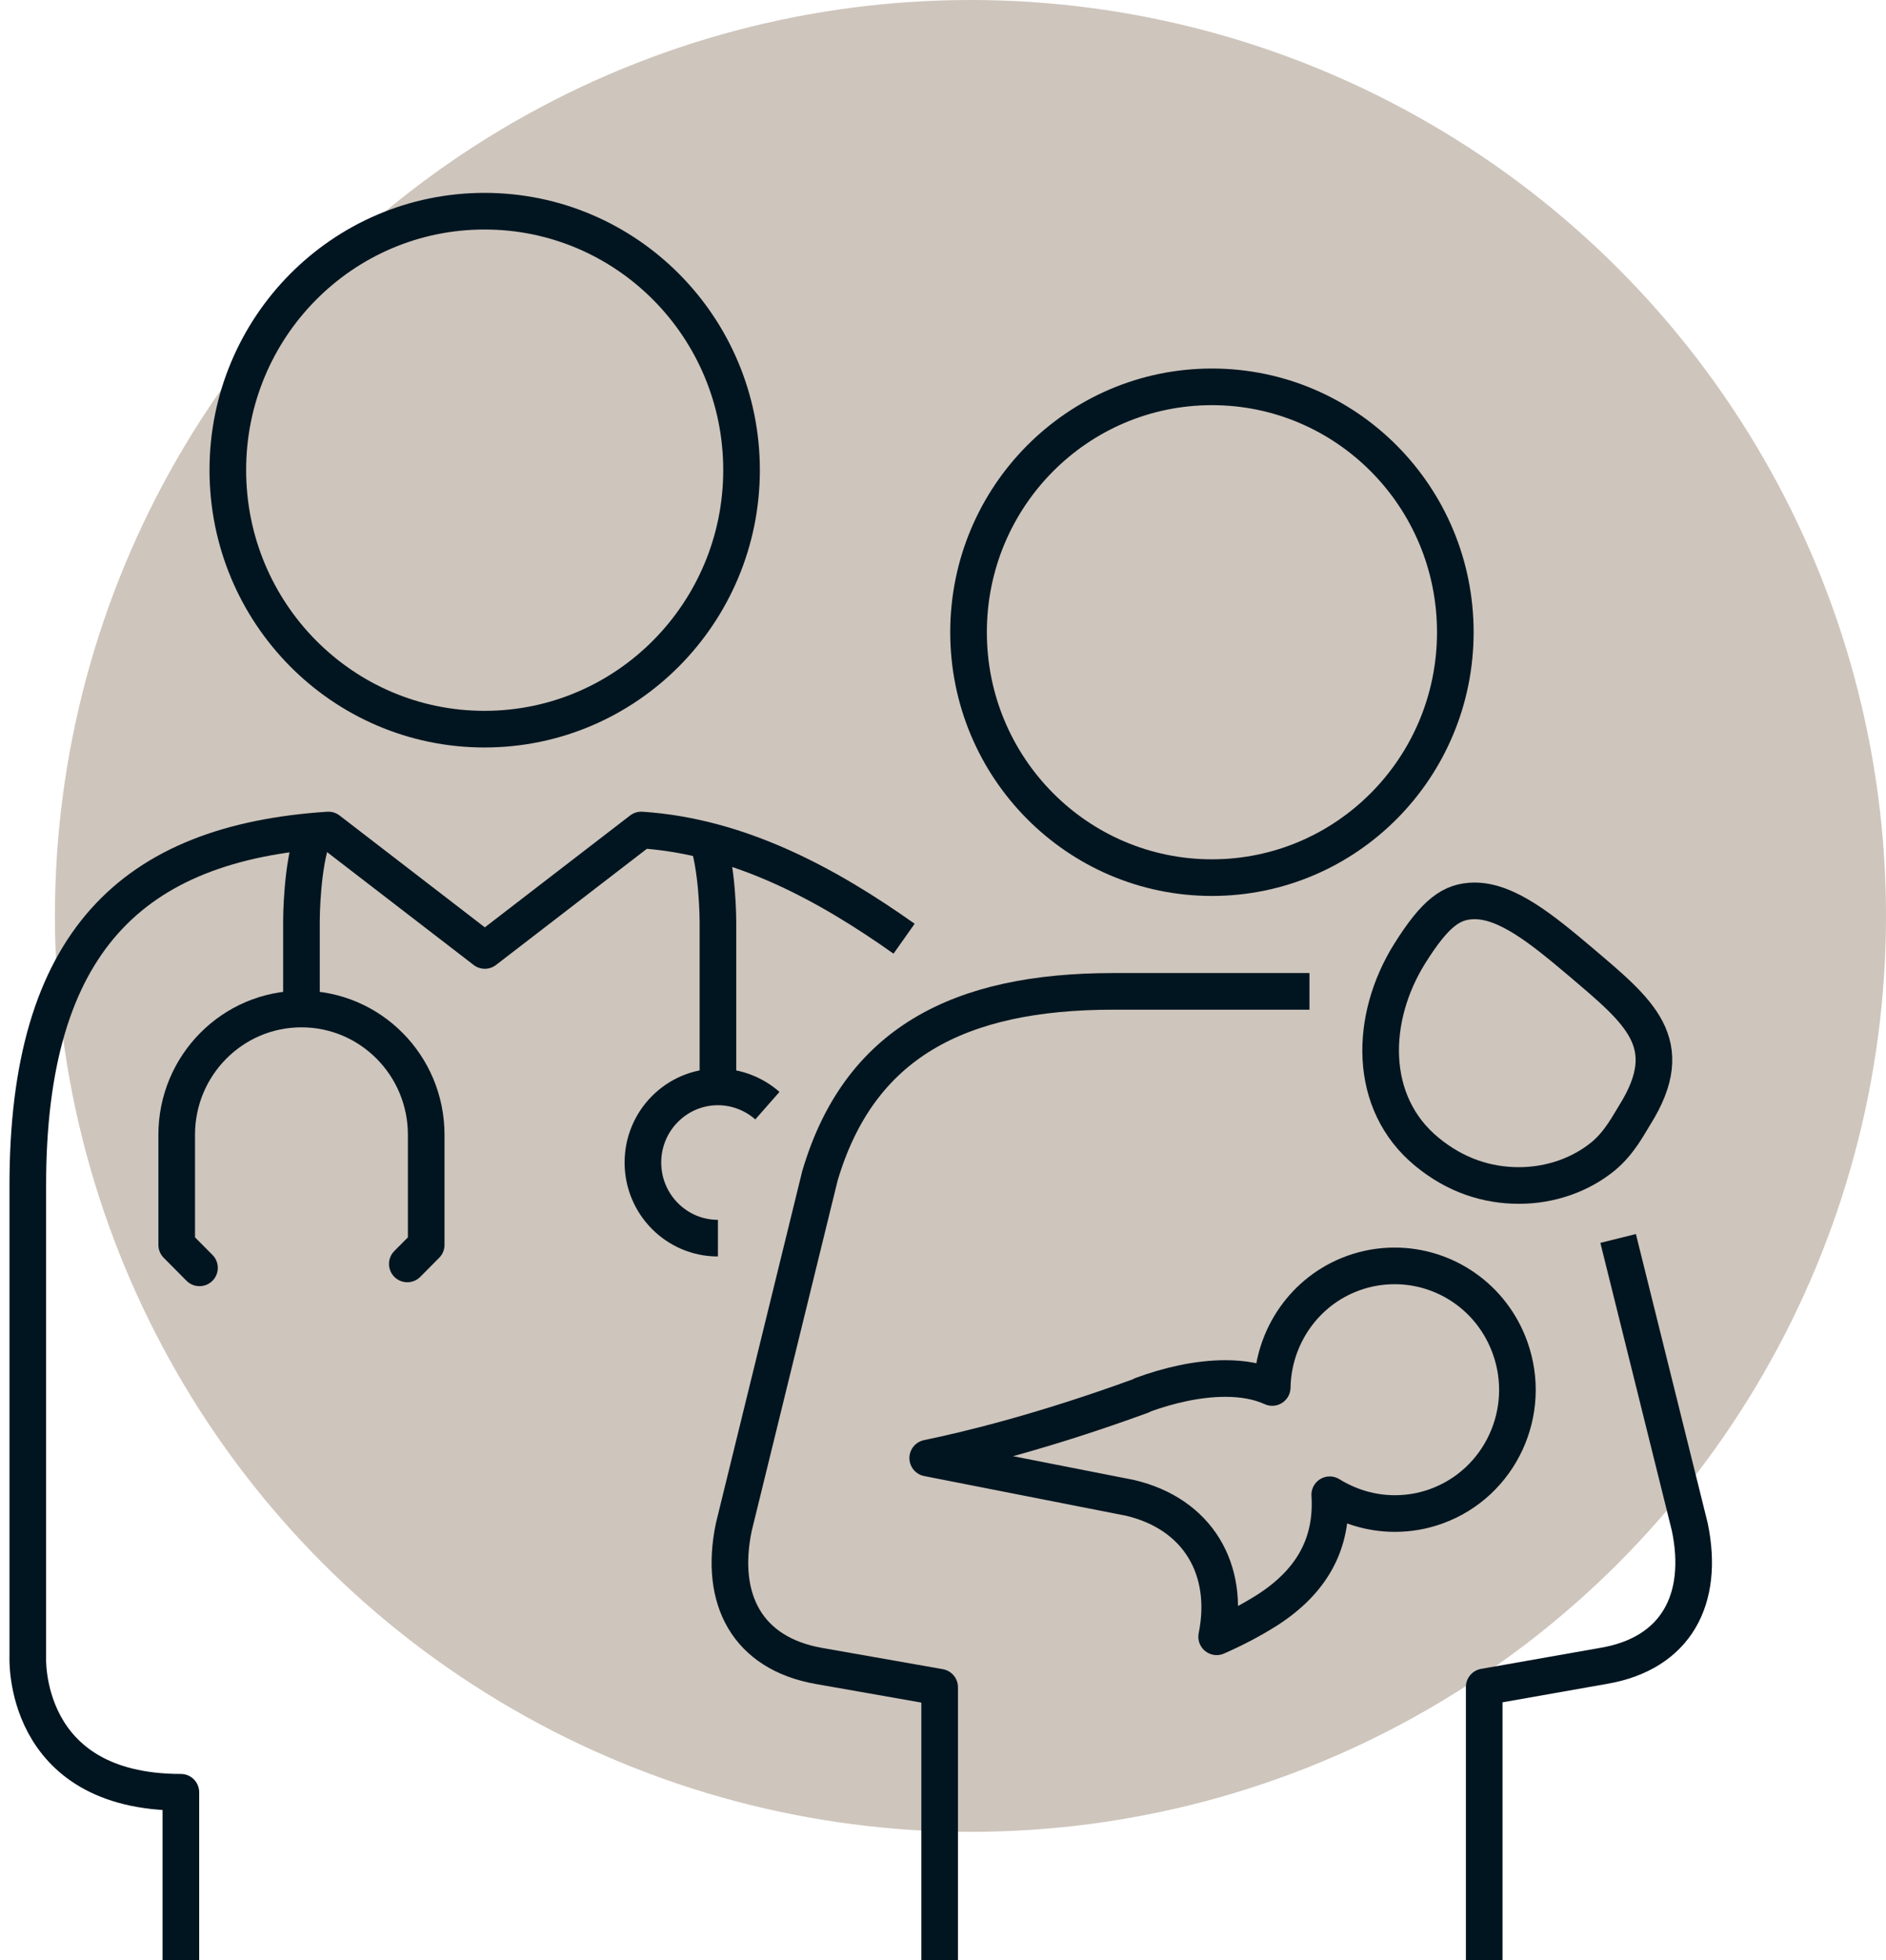
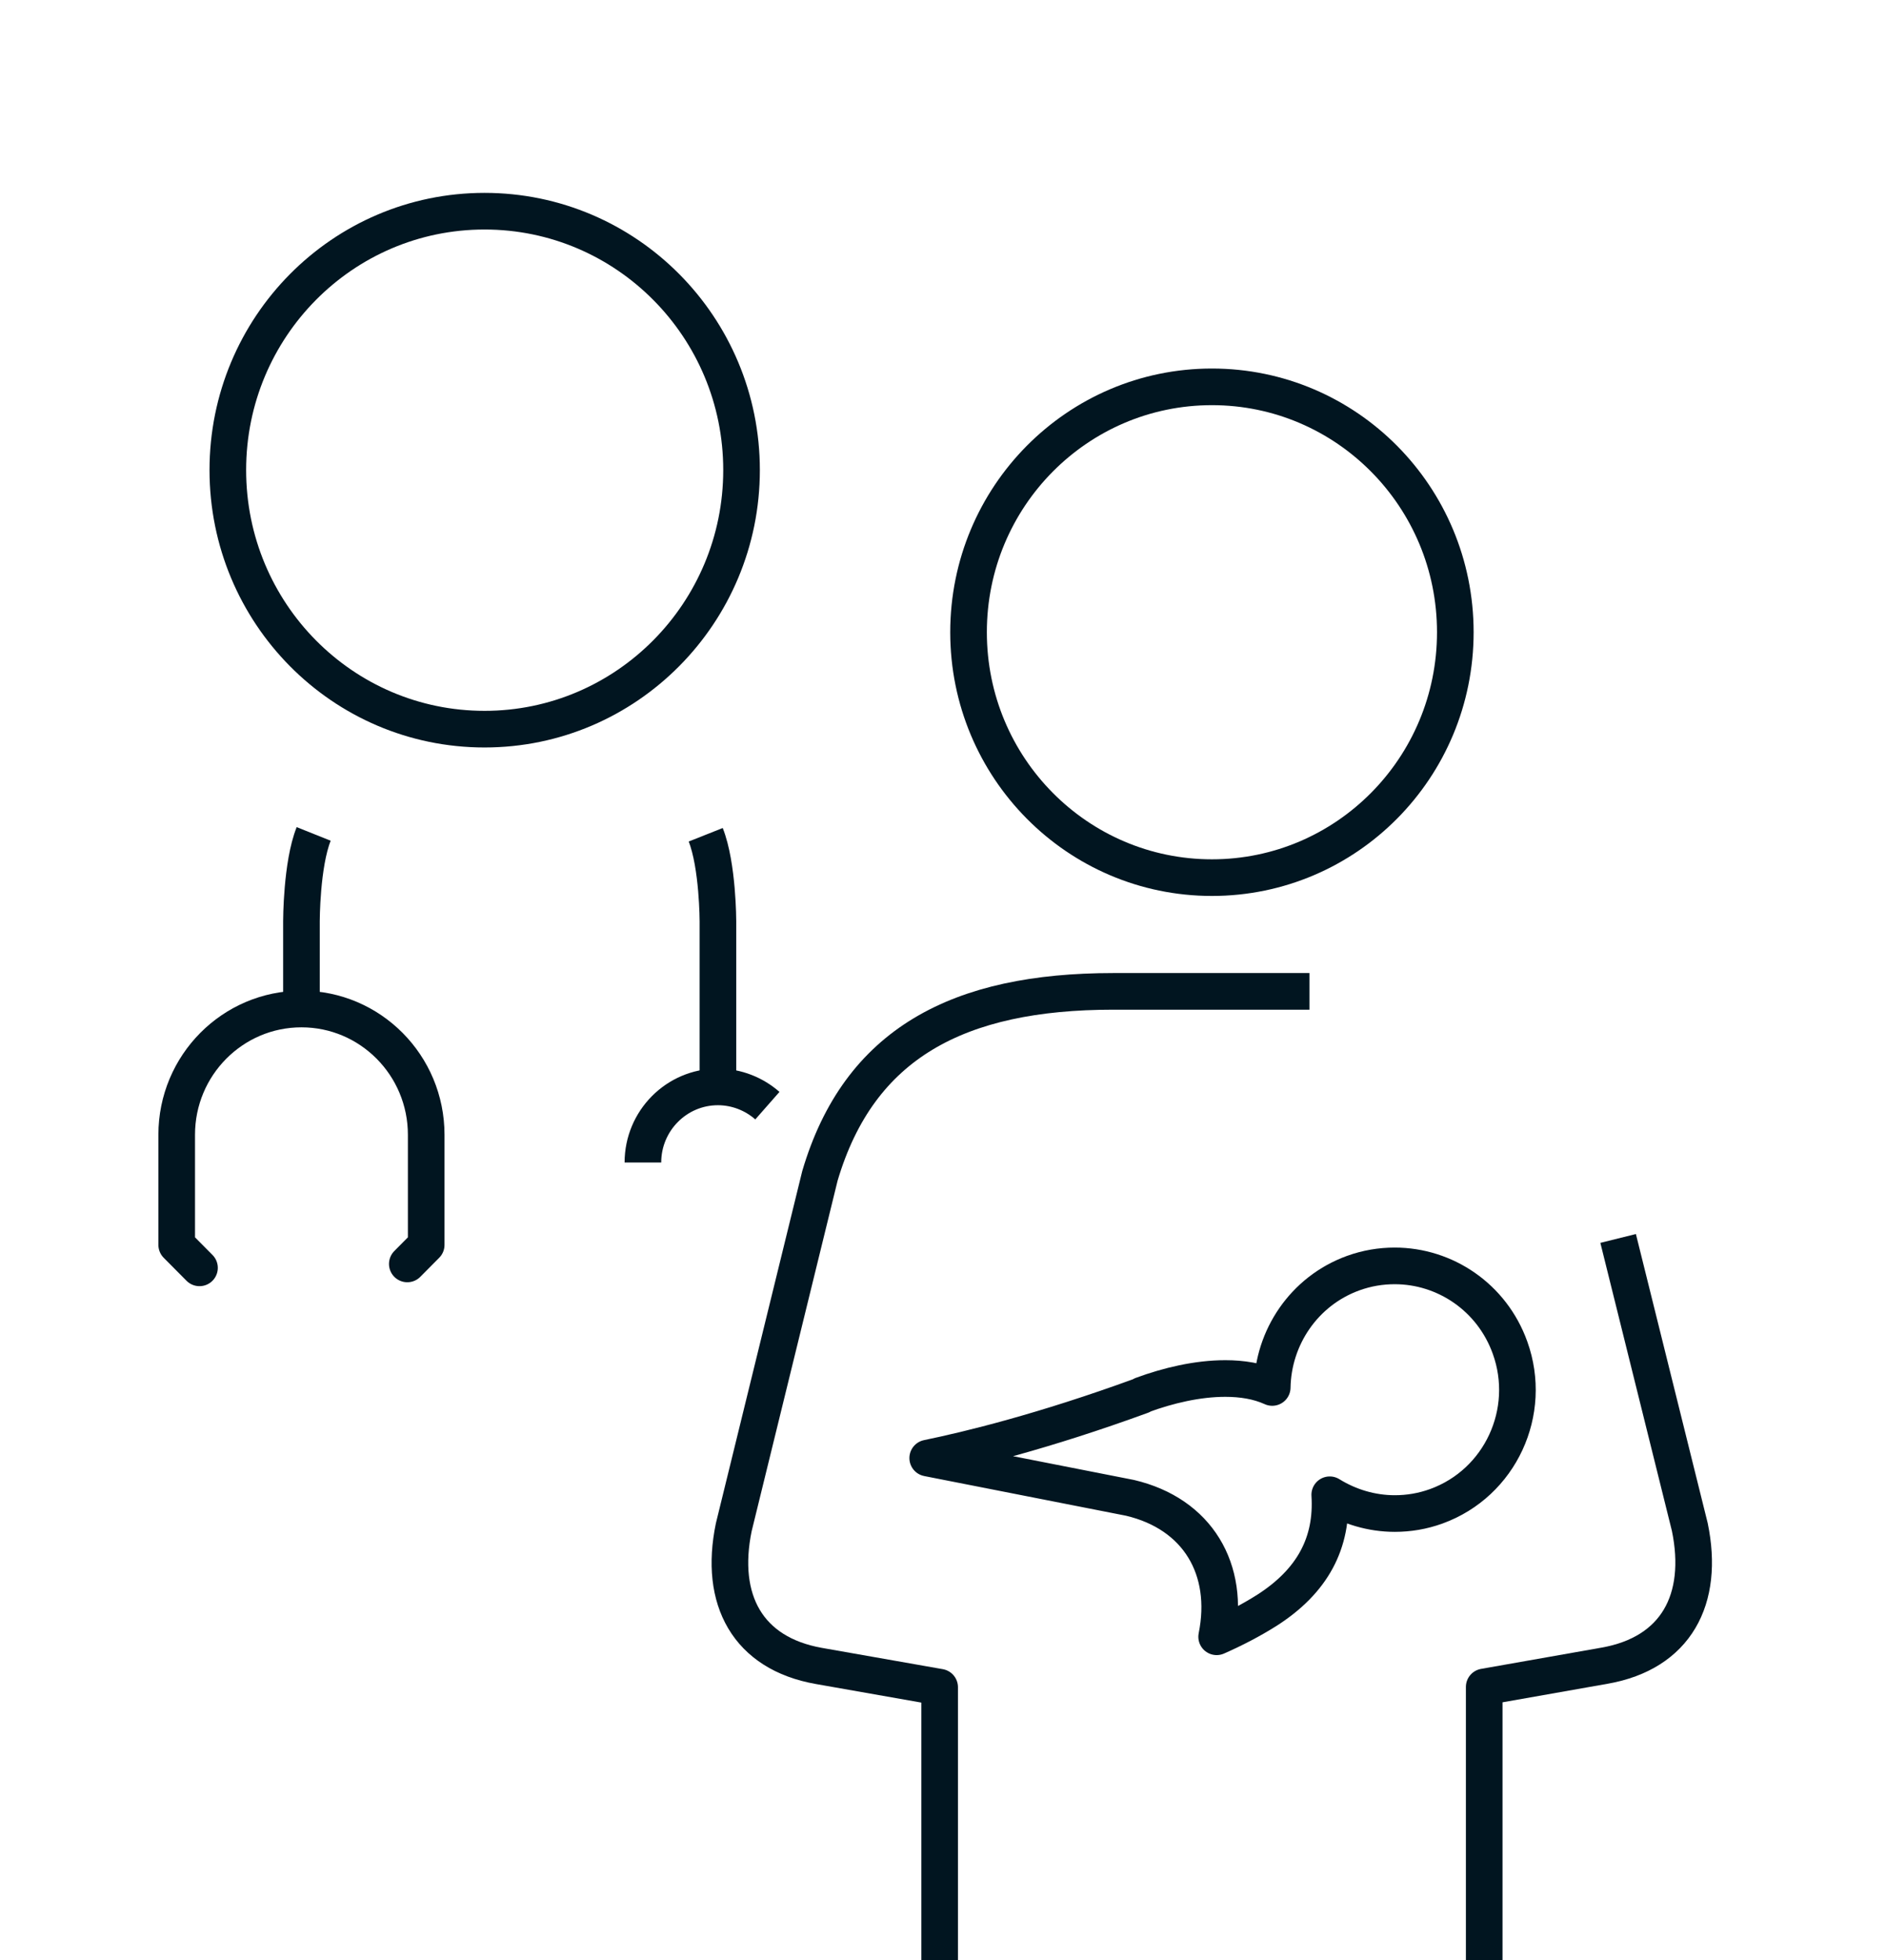
<svg xmlns="http://www.w3.org/2000/svg" width="103" height="107" viewBox="0 0 103 107" fill="none">
-   <circle cx="53" cy="50" r="50" fill="#CEC5BC" />
  <g clip-path="url(#clip0_3914_8)">
    <path d="M62.379 76.155C63.79 75.635 65.398 75.253 66.915 75.253C67.826 75.253 68.706 75.39 69.48 75.742C69.525 73.02 71.21 70.481 73.895 69.503C74.654 69.228 75.413 69.105 76.171 69.105C78.918 69.105 81.482 70.818 82.468 73.571C83.728 77.073 81.937 80.957 78.447 82.226C77.689 82.501 76.93 82.624 76.171 82.624C74.912 82.624 73.683 82.257 72.621 81.599C72.788 84.214 71.695 86.309 69.176 87.915C68.326 88.45 67.416 88.924 66.445 89.352C67.189 85.667 65.413 82.639 61.711 81.767L50.665 79.596C52.895 79.137 56.946 78.158 62.348 76.186L62.379 76.155Z" stroke="#011520" stroke-width="2" stroke-linejoin="round" />
    <path d="M52.895 34.514C52.895 41.915 58.843 47.91 66.187 47.91C73.531 47.91 79.479 41.915 79.479 34.514C79.479 27.112 73.531 21.118 66.187 21.118C58.843 21.118 52.895 27.112 52.895 34.514Z" stroke="#011520" stroke-width="2" stroke-linejoin="round" />
    <path d="M12.442 25.66C12.442 17.86 18.709 11.529 26.463 11.529C34.216 11.529 40.498 17.86 40.498 25.66C40.498 33.459 34.216 39.805 26.463 39.805C18.709 39.805 12.442 33.474 12.442 25.66Z" stroke="#011520" stroke-width="2" stroke-miterlimit="10" />
    <path d="M22.244 68.998L23.276 67.958V61.948C23.276 58.156 20.226 55.082 16.463 55.082C12.7 55.082 9.65 58.156 9.65 61.948V67.958L10.895 69.212" stroke="#011520" stroke-width="2" stroke-linecap="round" stroke-linejoin="round" />
    <path d="M16.463 55.067V50.28C16.463 50.28 16.463 47.191 17.131 45.524" stroke="#011520" stroke-width="2" stroke-miterlimit="10" />
    <path d="M39.208 59.349V50.296C39.208 50.296 39.208 47.252 38.541 45.57" stroke="#011520" stroke-width="2" stroke-miterlimit="10" />
-     <path d="M49.375 51.244C45.202 48.292 40.407 45.662 35.021 45.31L26.478 51.886L17.935 45.31C7.208 46.014 1.518 51.427 1.518 64.686V90.423C1.518 90.423 1.138 97.84 9.878 97.84V107" stroke="#011520" stroke-width="2" stroke-linejoin="round" />
-     <path d="M80.511 49.179C82.301 49.164 84.243 50.754 86.292 52.483C89.509 55.22 91.739 56.933 89.281 60.863C88.978 61.337 88.462 62.377 87.551 63.126C86.337 64.12 84.699 64.716 82.954 64.716C81.209 64.716 79.494 64.166 77.931 62.881C74.669 60.205 74.79 55.572 76.99 52.054C78.402 49.806 79.282 49.195 80.511 49.179Z" stroke="#011520" stroke-width="2" stroke-linejoin="round" />
    <path d="M71.513 54.119H60.8C52.349 54.119 46.916 56.948 44.777 64.196L40.073 83.373C39.254 87.334 40.832 90.255 44.716 90.943L51.317 92.105V107.015" stroke="#011520" stroke-width="2" stroke-linejoin="round" />
    <path d="M81.057 107V92.09L87.642 90.928C91.527 90.24 93.105 87.319 92.285 83.358L88.371 67.607" stroke="#011520" stroke-width="2" stroke-linejoin="round" />
-     <path d="M41.909 60.358C41.196 59.731 40.24 59.334 39.208 59.334C36.947 59.334 35.111 61.184 35.111 63.462C35.111 65.741 36.947 67.591 39.208 67.591" stroke="#011520" stroke-width="2" stroke-miterlimit="10" />
+     <path d="M41.909 60.358C41.196 59.731 40.24 59.334 39.208 59.334C36.947 59.334 35.111 61.184 35.111 63.462" stroke="#011520" stroke-width="2" stroke-miterlimit="10" />
  </g>
  <defs>
    <clipPath id="clip0_3914_8">
      <rect width="94" height="97" fill="white" transform="translate(0 10)" />
    </clipPath>
  </defs>
</svg>